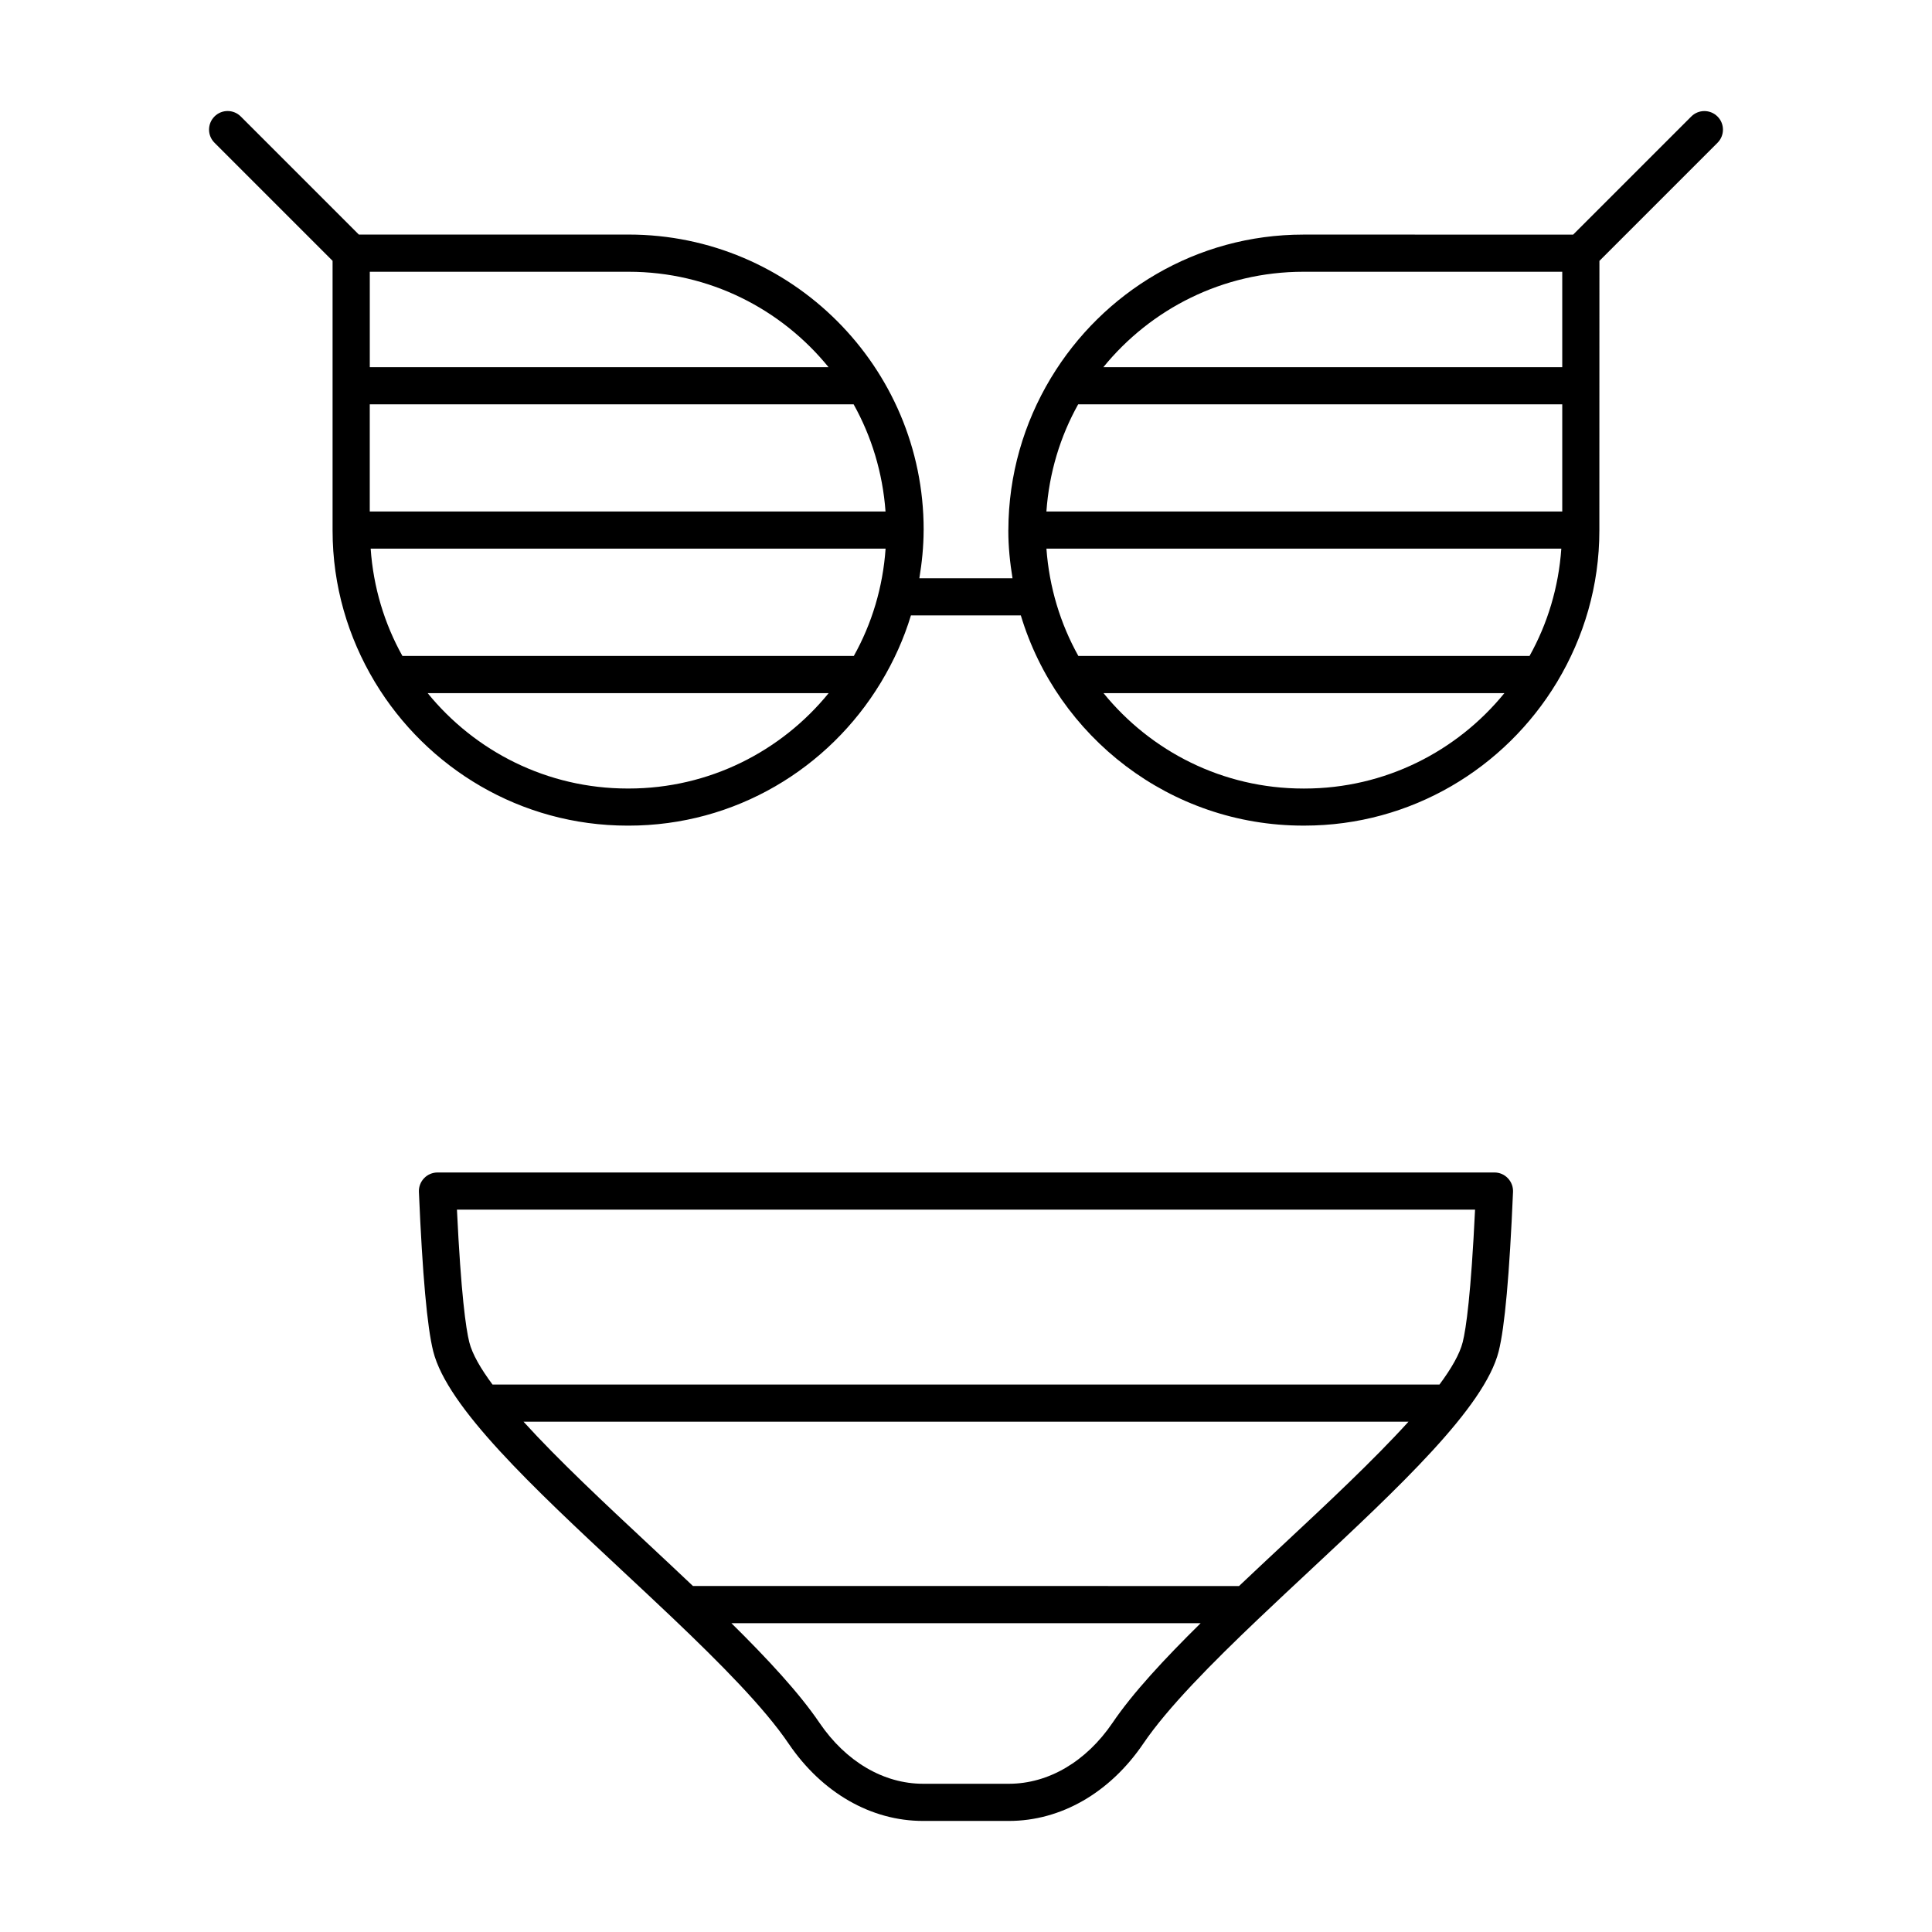
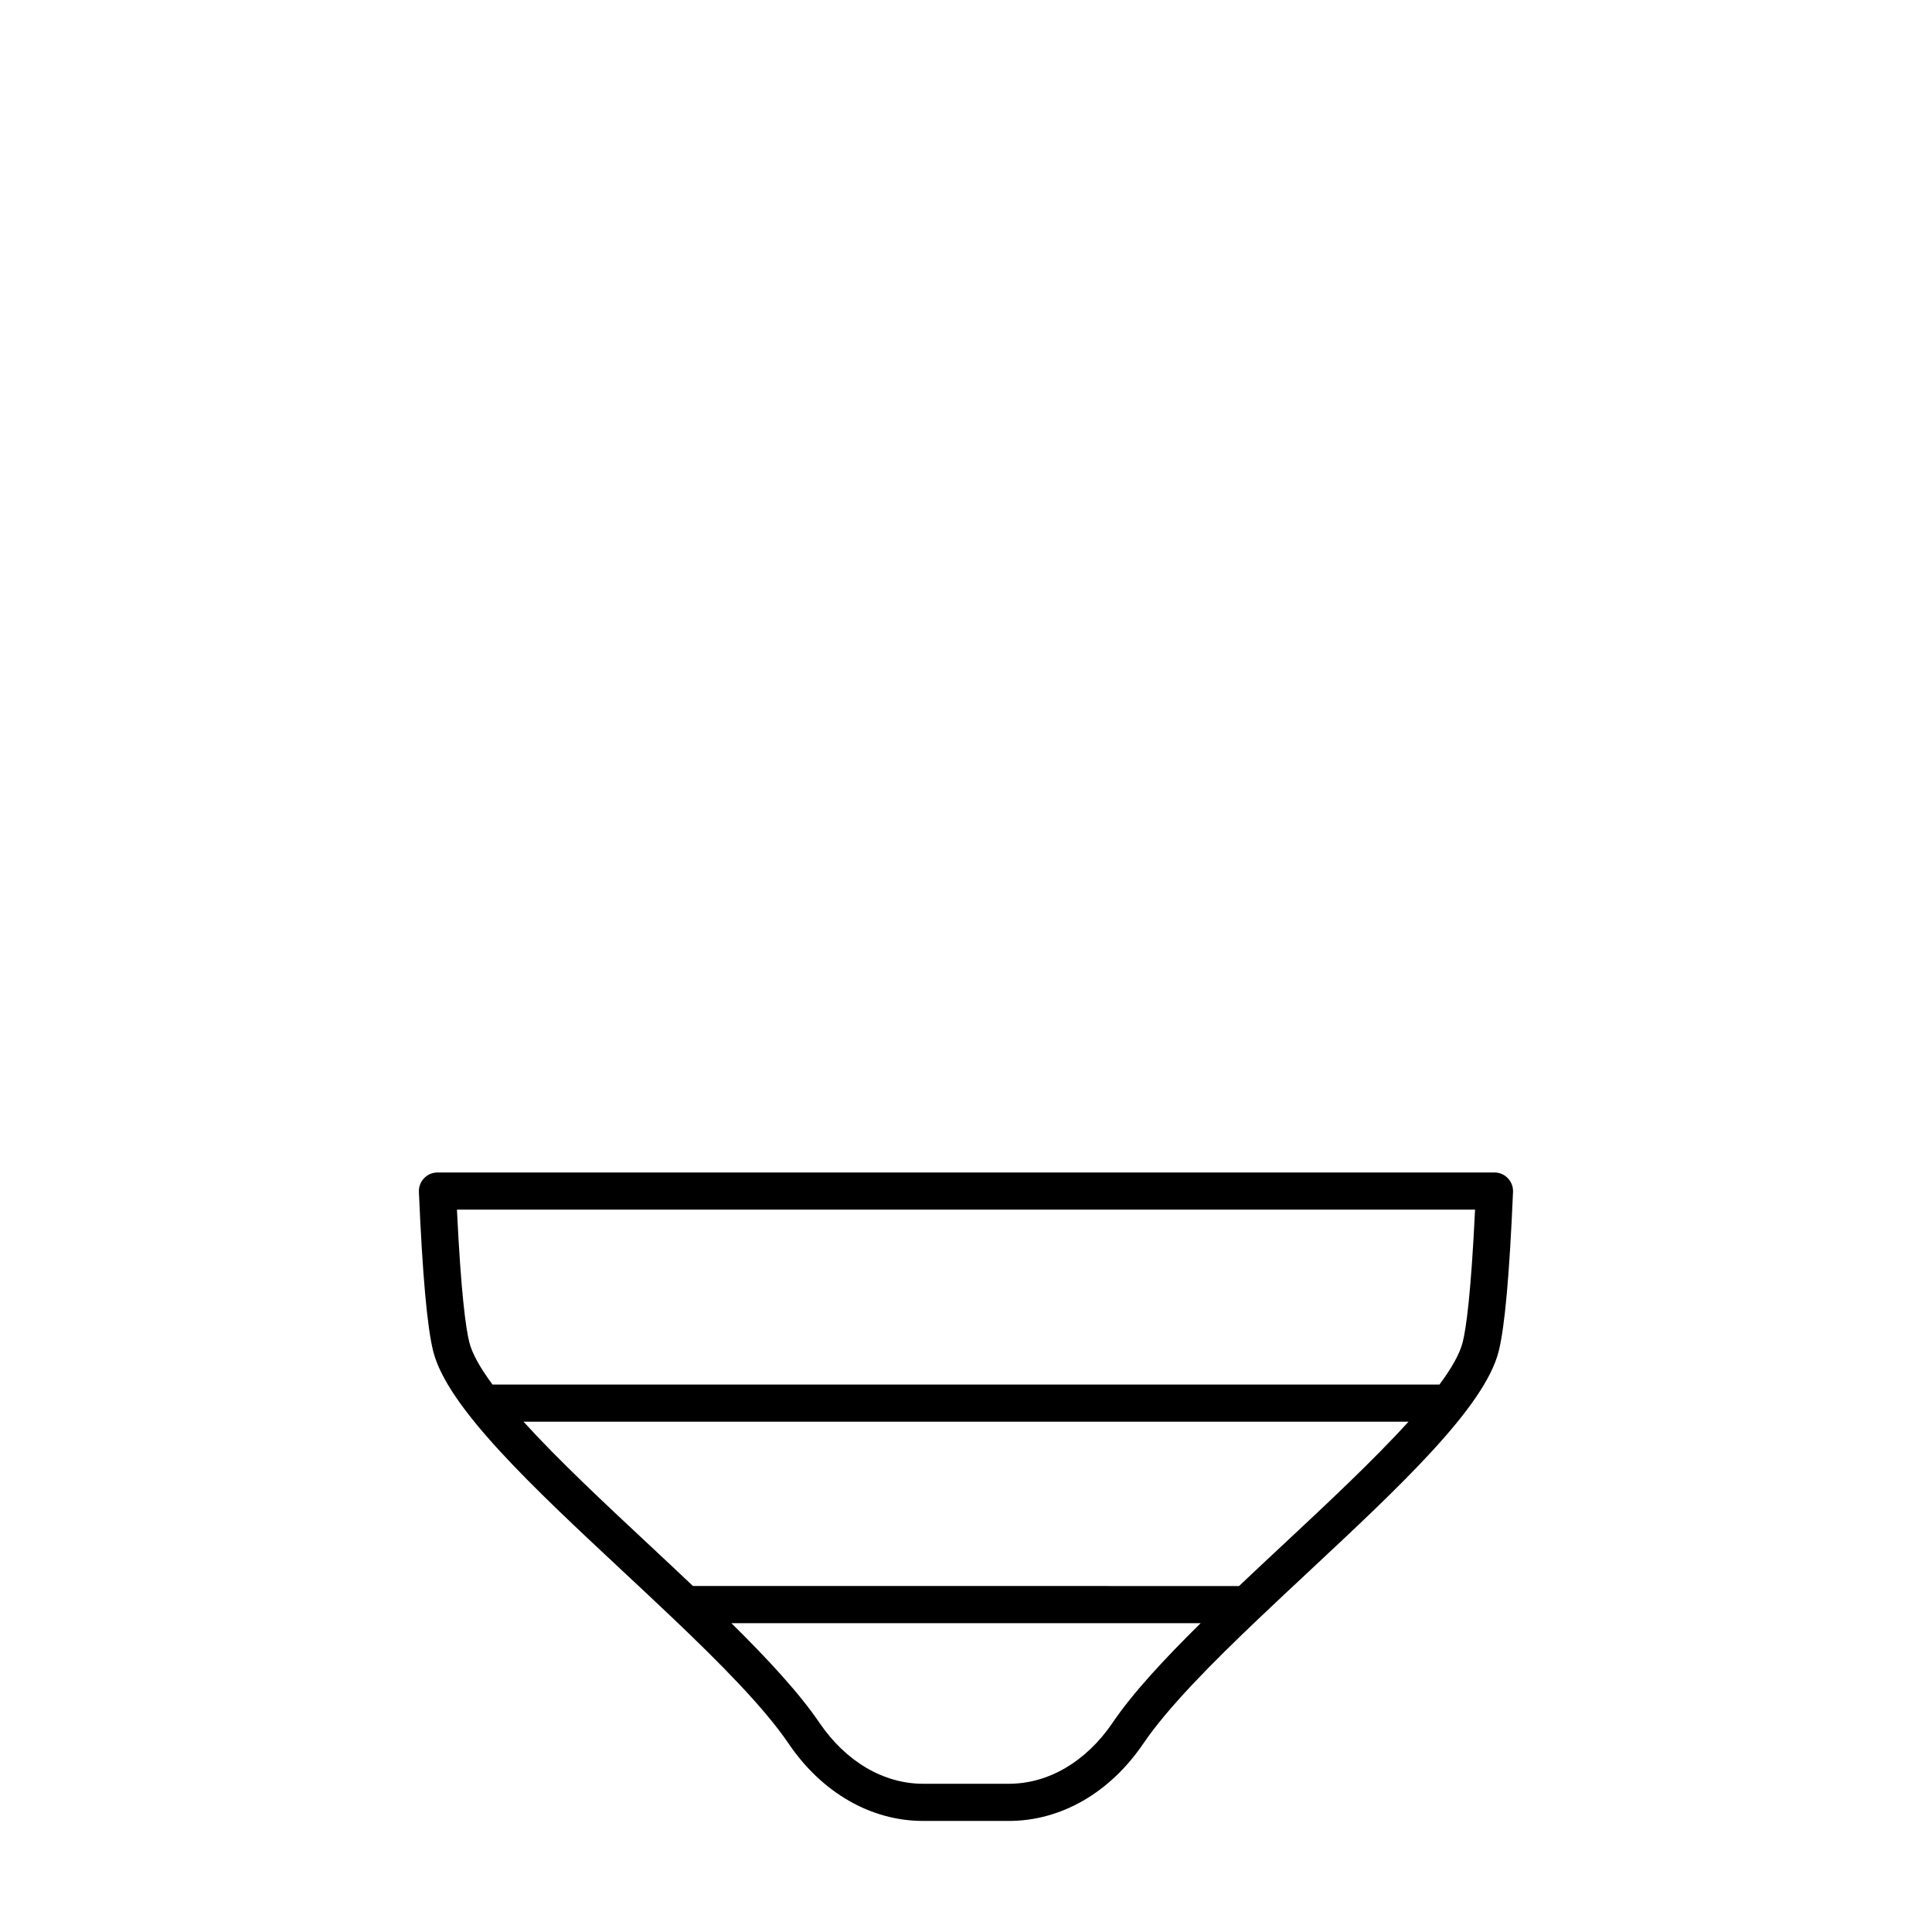
<svg xmlns="http://www.w3.org/2000/svg" fill="#000000" width="800px" height="800px" version="1.1" viewBox="144 144 512 512">
  <g>
    <path d="m540.06 454.72h-280.12c-1.34 0-2.629 0.551-3.559 1.523-0.926 0.969-1.422 2.277-1.367 3.617 0.941 21.977 2.18 35.797 3.793 42.246 3.738 14.867 26.379 36.004 50.344 58.371 4.344 4.055 8.727 8.148 12.988 12.195 0.031 0.031 0.059 0.055 0.09 0.086 12.695 12.078 24.336 23.82 30.781 33.344 8.832 13.004 21.816 20.465 35.605 20.465h22.746c13.789 0 26.766-7.461 35.609-20.469 6.449-9.512 18.086-21.262 30.789-33.336 0.023-0.023 0.055-0.051 0.082-0.074 4.262-4.055 8.645-8.148 12.988-12.203 23.965-22.375 46.605-43.508 50.344-58.383 1.613-6.434 2.856-20.254 3.797-42.238 0.055-1.34-0.434-2.648-1.367-3.617-0.918-0.984-2.203-1.527-3.543-1.527zm-101.23 145.85c-6.969 10.258-16.977 16.148-27.453 16.148h-22.746c-10.48 0-20.484-5.891-27.453-16.141-5.352-7.898-13.785-16.973-23.34-26.41h124.34c-9.562 9.426-18 18.5-23.348 26.402zm45.285-47.293c-3.926 3.668-7.875 7.356-11.754 11.035l-144.72-0.004c-3.879-3.68-7.828-7.371-11.754-11.039-11.516-10.75-23.871-22.289-33.145-32.5h234.52c-9.273 10.215-21.625 21.754-33.145 32.508zm47.516-53.582c-0.785 3.133-2.992 6.957-6.156 11.227h-250.95c-3.164-4.262-5.367-8.086-6.156-11.215-0.91-3.664-2.195-12.742-3.273-35.137h269.81c-1.078 22.398-2.363 31.477-3.273 35.125z" />
-     <path d="m599.16 174.88c-1.926-1.926-5.043-1.926-6.961 0l-31.293 31.293-71.504-0.004c-28.348 0-53.141 15.211-66.855 37.926-0.047 0.09-0.117 0.156-0.152 0.25-7.019 11.723-11.133 25.398-11.168 40.074 0 0.02-0.012 0.035-0.012 0.051 0 0.012 0.004 0.02 0.004 0.031 0 0.039-0.004 0.082-0.004 0.121 0 4.309 0.441 8.508 1.113 12.629h-24.691c0.684-4.141 1.125-8.363 1.133-12.699 0-0.031 0.016-0.055 0.016-0.086 0-0.02-0.012-0.035-0.012-0.051 0-0.02 0.004-0.039 0.004-0.066 0-43.117-35.074-78.188-78.188-78.188h-71.492l-31.293-31.293c-1.926-1.926-5.043-1.926-6.961 0-1.926 1.926-1.926 5.039 0 6.961l31.293 31.293v71.492c0 14.641 4.117 28.301 11.145 40.027 0.031 0.074 0.09 0.133 0.125 0.207 13.699 22.695 38.527 37.953 66.914 37.953h0.266c28.289 0 53.047-15.156 66.773-37.801 0.07-0.137 0.176-0.246 0.238-0.395 3.266-5.457 5.934-11.305 7.809-17.516h29.125c9.684 32.184 39.559 55.707 74.859 55.707h0.266c28.359 0 53.168-15.227 66.875-37.883 0.051-0.102 0.133-0.18 0.176-0.293 7.023-11.723 11.141-25.383 11.141-40.012l0.016-71.473 31.297-31.297c1.922-1.926 1.922-5.039 0-6.961zm-356.93 114.52h136.46c-0.715 10.262-3.656 19.914-8.422 28.441h-119.62c-4.762-8.531-7.707-18.18-8.418-28.441zm136.45-9.848h-136.69v-28.395l128.23-0.004c4.746 8.508 7.703 18.133 8.453 28.398zm-15.113-38.246h-121.57v-25.285h68.609c21.348 0 40.426 9.852 52.965 25.285zm-52.969 111.66h-0.266c-21.367 0-40.461-9.871-53-25.277h106.27c-12.543 15.406-31.637 25.277-53.004 25.277zm238.75-35.125h-119.57c-4.758-8.52-7.719-18.164-8.465-28.441h136.45c-0.715 10.262-3.66 19.91-8.422 28.441zm-128.04-38.289c0.719-10.246 3.656-19.879 8.414-28.395h128.29v28.395zm68.094-63.531h68.609v25.285h-121.61c12.539-15.41 31.633-25.285 53.004-25.285zm0.27 136.95h-0.266c-21.348 0-40.422-9.848-52.961-25.277h106.23c-12.547 15.406-31.637 25.277-53 25.277z" />
  </g>
</svg>